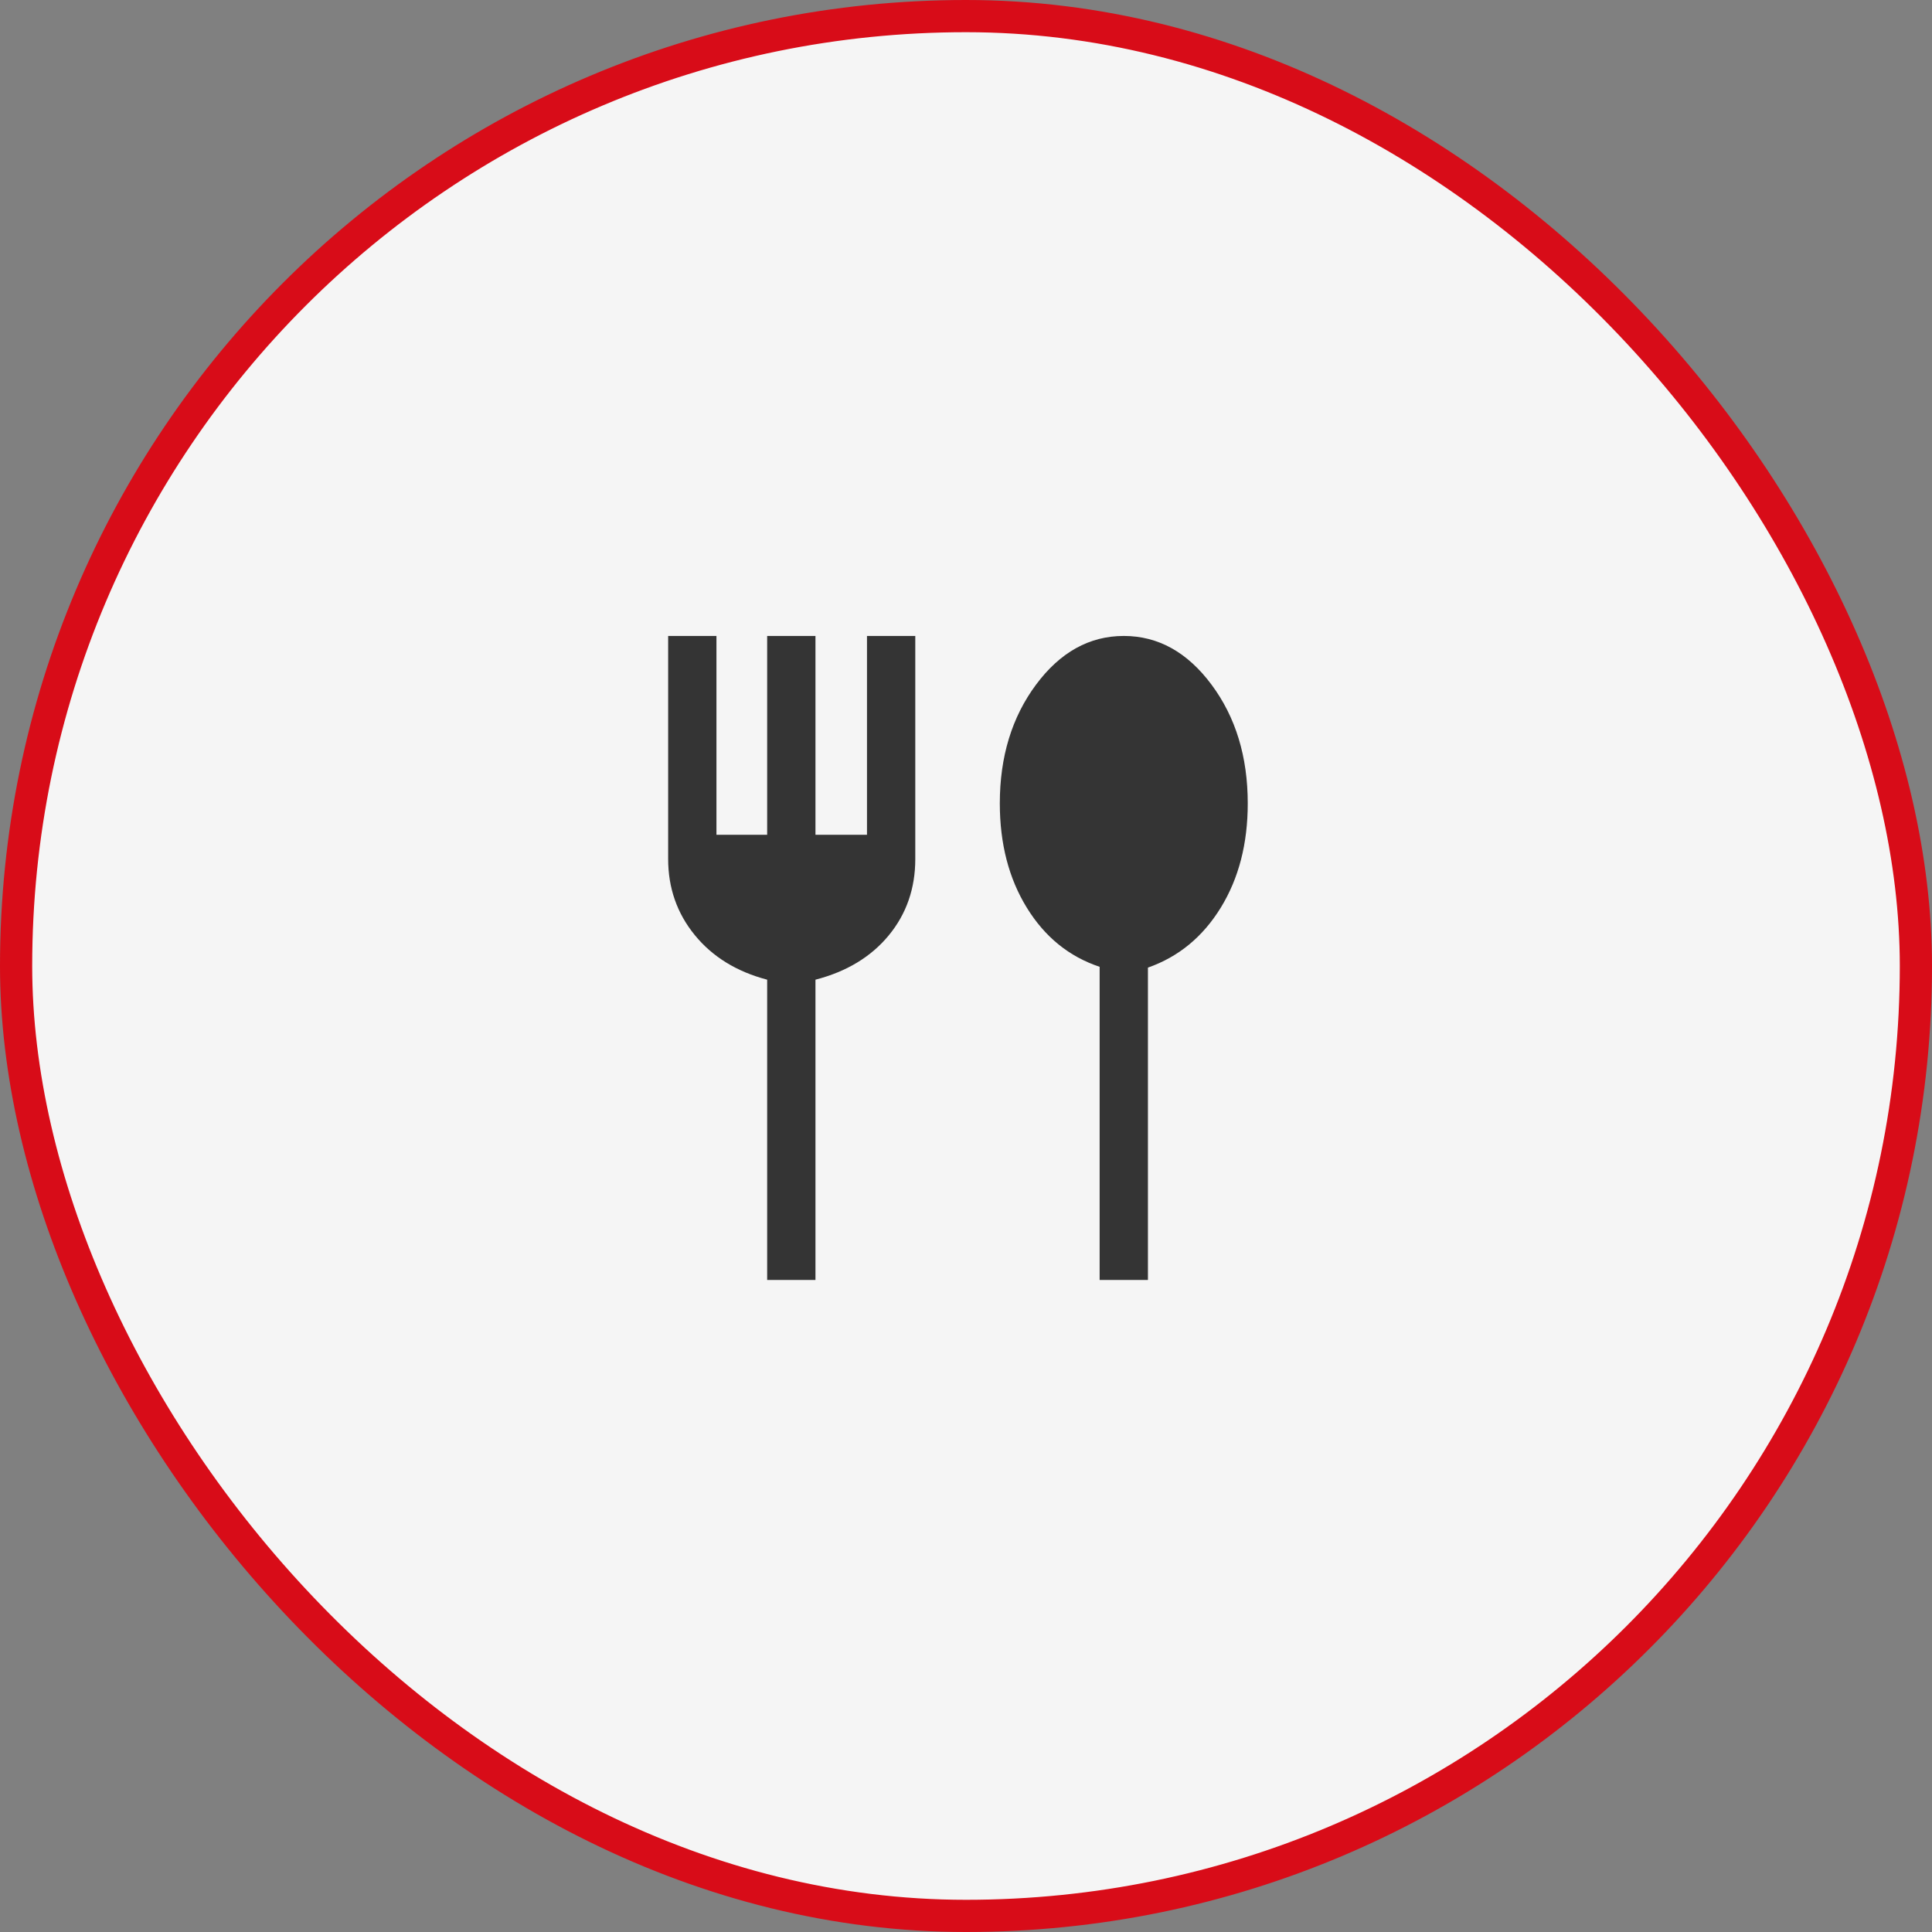
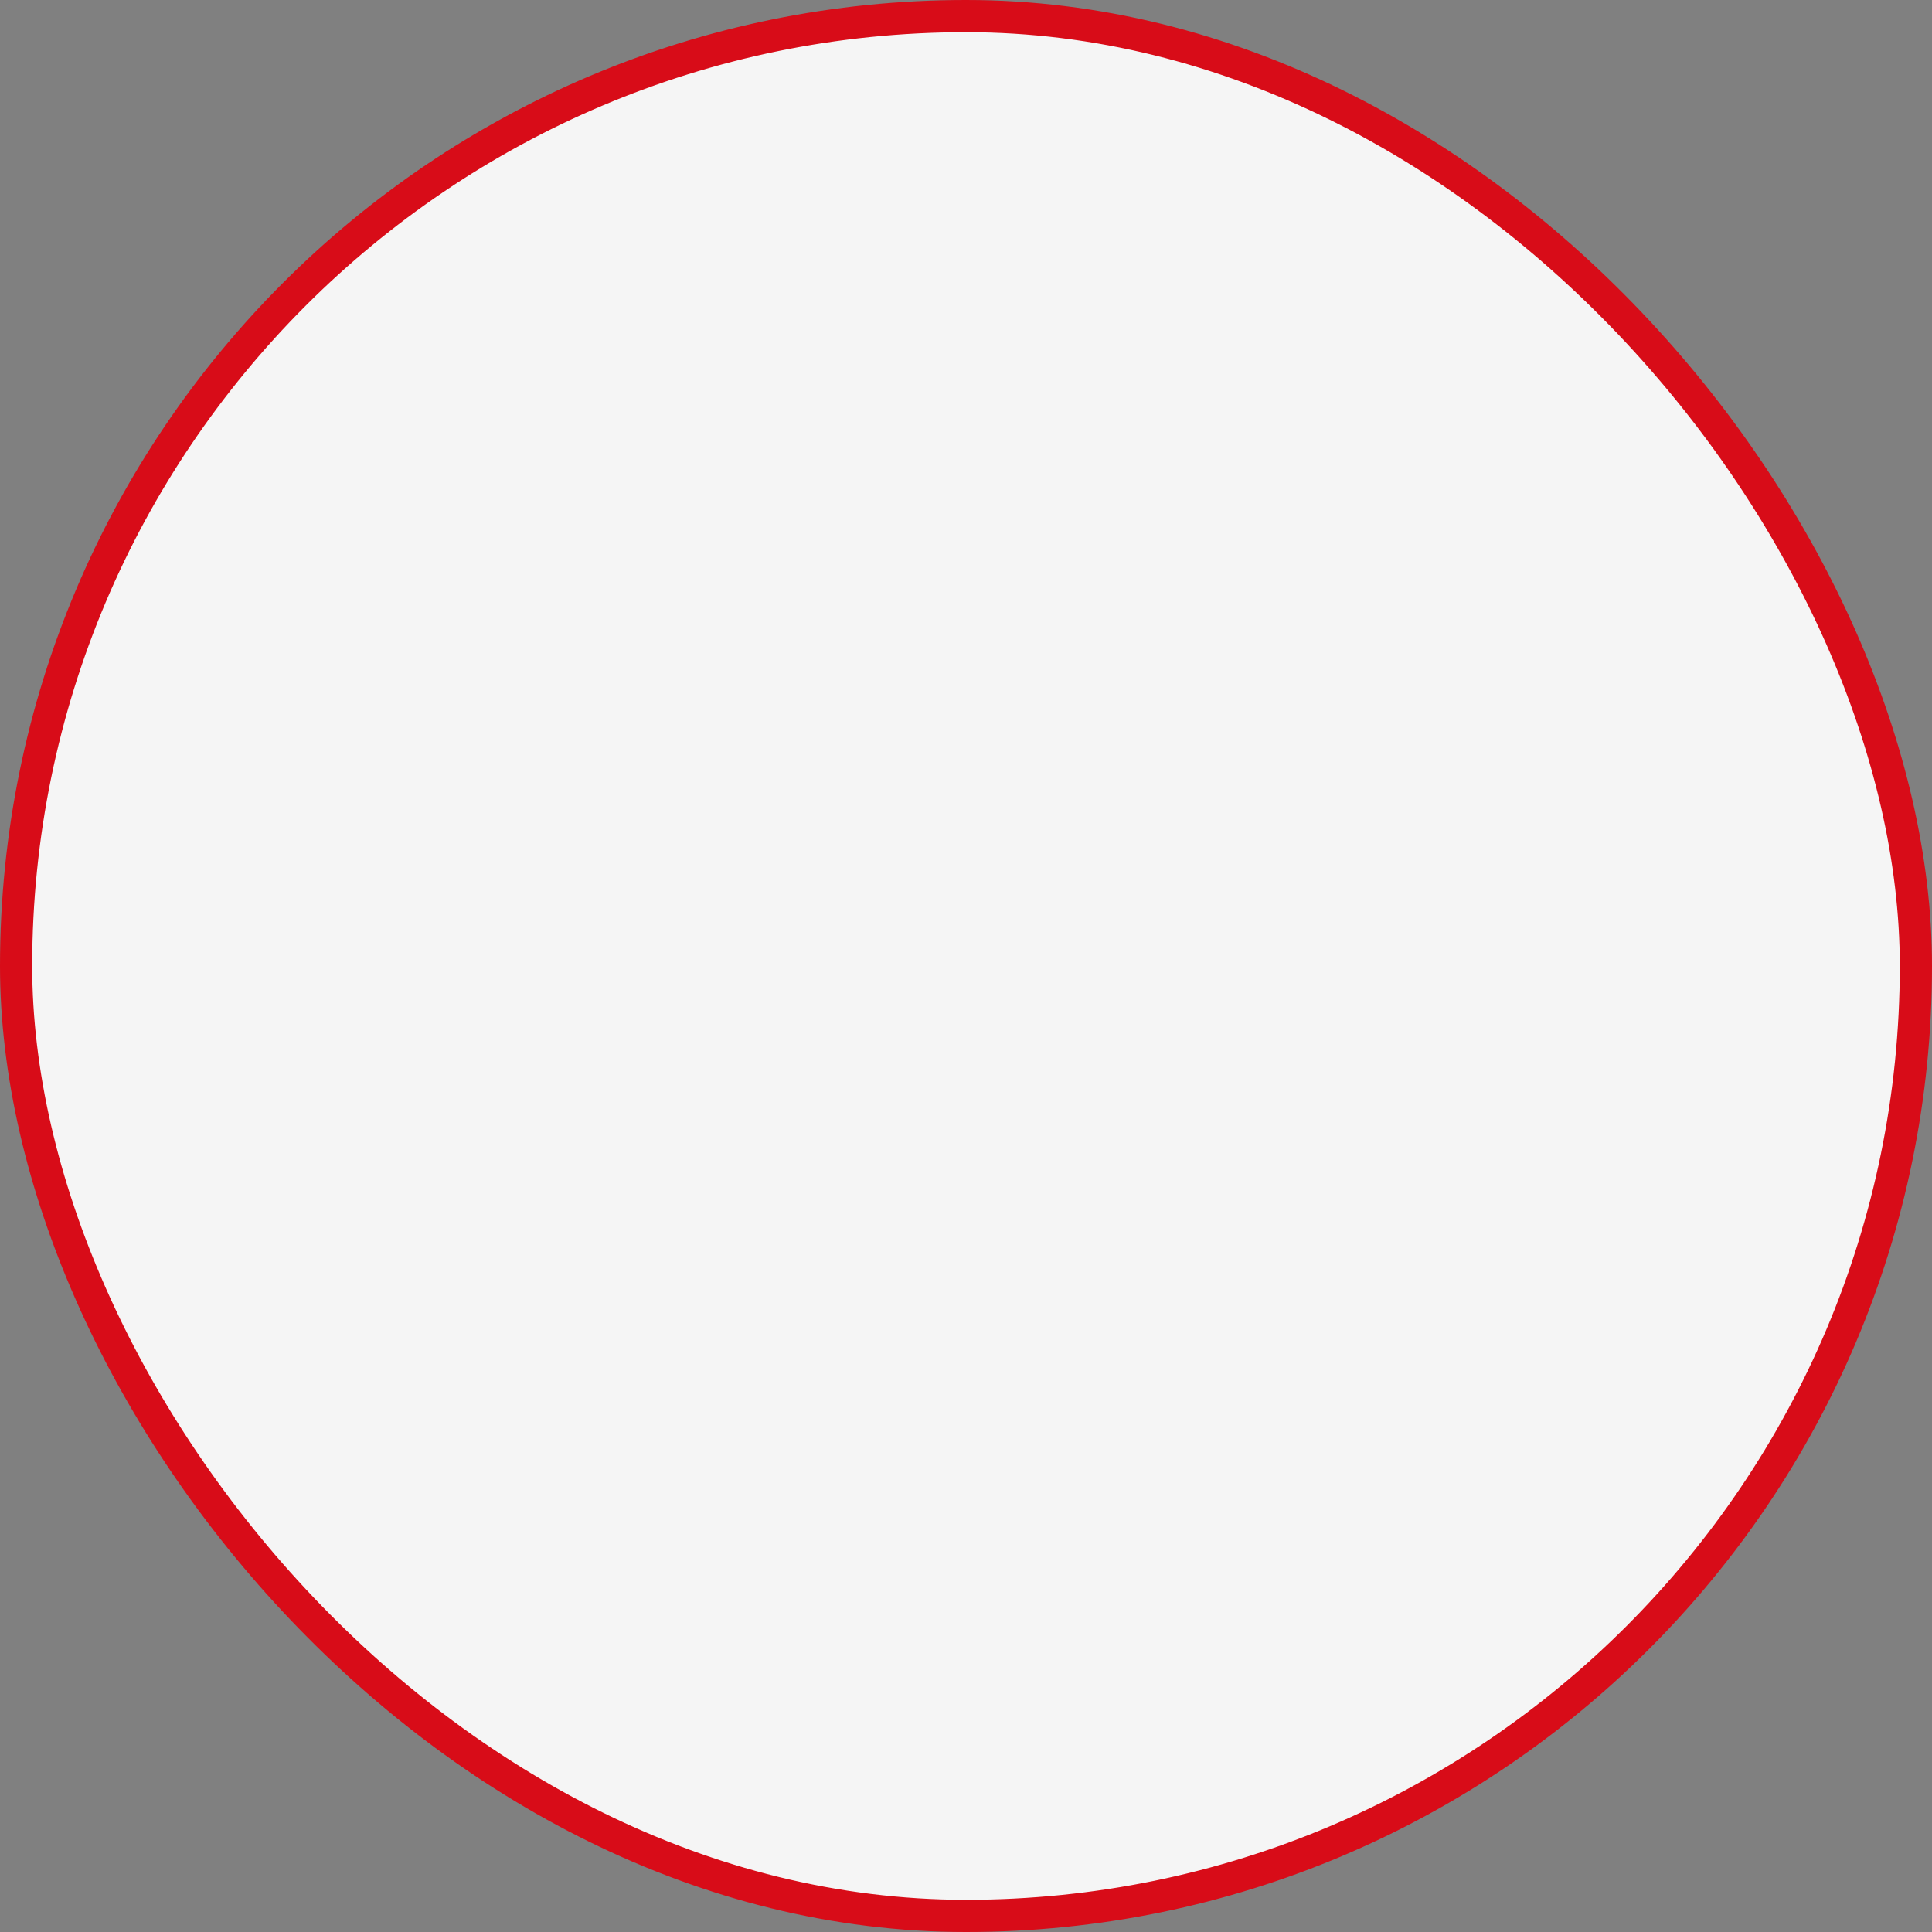
<svg xmlns="http://www.w3.org/2000/svg" width="120" height="120" viewBox="0 0 120 120" fill="none">
  <rect x="0" y="0" width="120" height="120" fill="#808080" stroke="none" />
  <rect x="1" y="1" width="118" height="118" rx="59" fill="#F5F5F5" />
  <rect x="1" y="1" width="118" height="118" rx="59" stroke="#D80C18" stroke-width="2" />
  <mask id="mask0_515_2254" style="mask-type:alpha" maskUnits="userSpaceOnUse" x="35" y="35" width="49" height="49">
-     <rect x="35.5" y="35.5" width="48" height="48" fill="#D9D9D9" />
-   </mask>
+     </mask>
  <g mask="url(#mask0_515_2254)">
    <path d="M47.65 79.5V60.85C45.75 60.35 44.25 59.425 43.15 58.075C42.05 56.725 41.5 55.15 41.5 53.35V39.5H44.5V51.85H47.65V39.5H50.65V51.85H53.85V39.5H56.85V53.35C56.85 55.183 56.3 56.767 55.2 58.1C54.1 59.433 52.583 60.35 50.65 60.85V79.5H47.65ZM68.3 79.5V60.05C66.4 59.417 64.892 58.192 63.775 56.375C62.658 54.558 62.1 52.4 62.1 49.9C62.1 47 62.85 44.542 64.35 42.525C65.85 40.508 67.667 39.5 69.8 39.5C71.933 39.5 73.75 40.508 75.25 42.525C76.75 44.542 77.5 47 77.5 49.9C77.5 52.4 76.942 54.558 75.825 56.375C74.708 58.192 73.2 59.433 71.3 60.1V79.5H68.3Z" fill="#343434" />
  </g>
</svg>